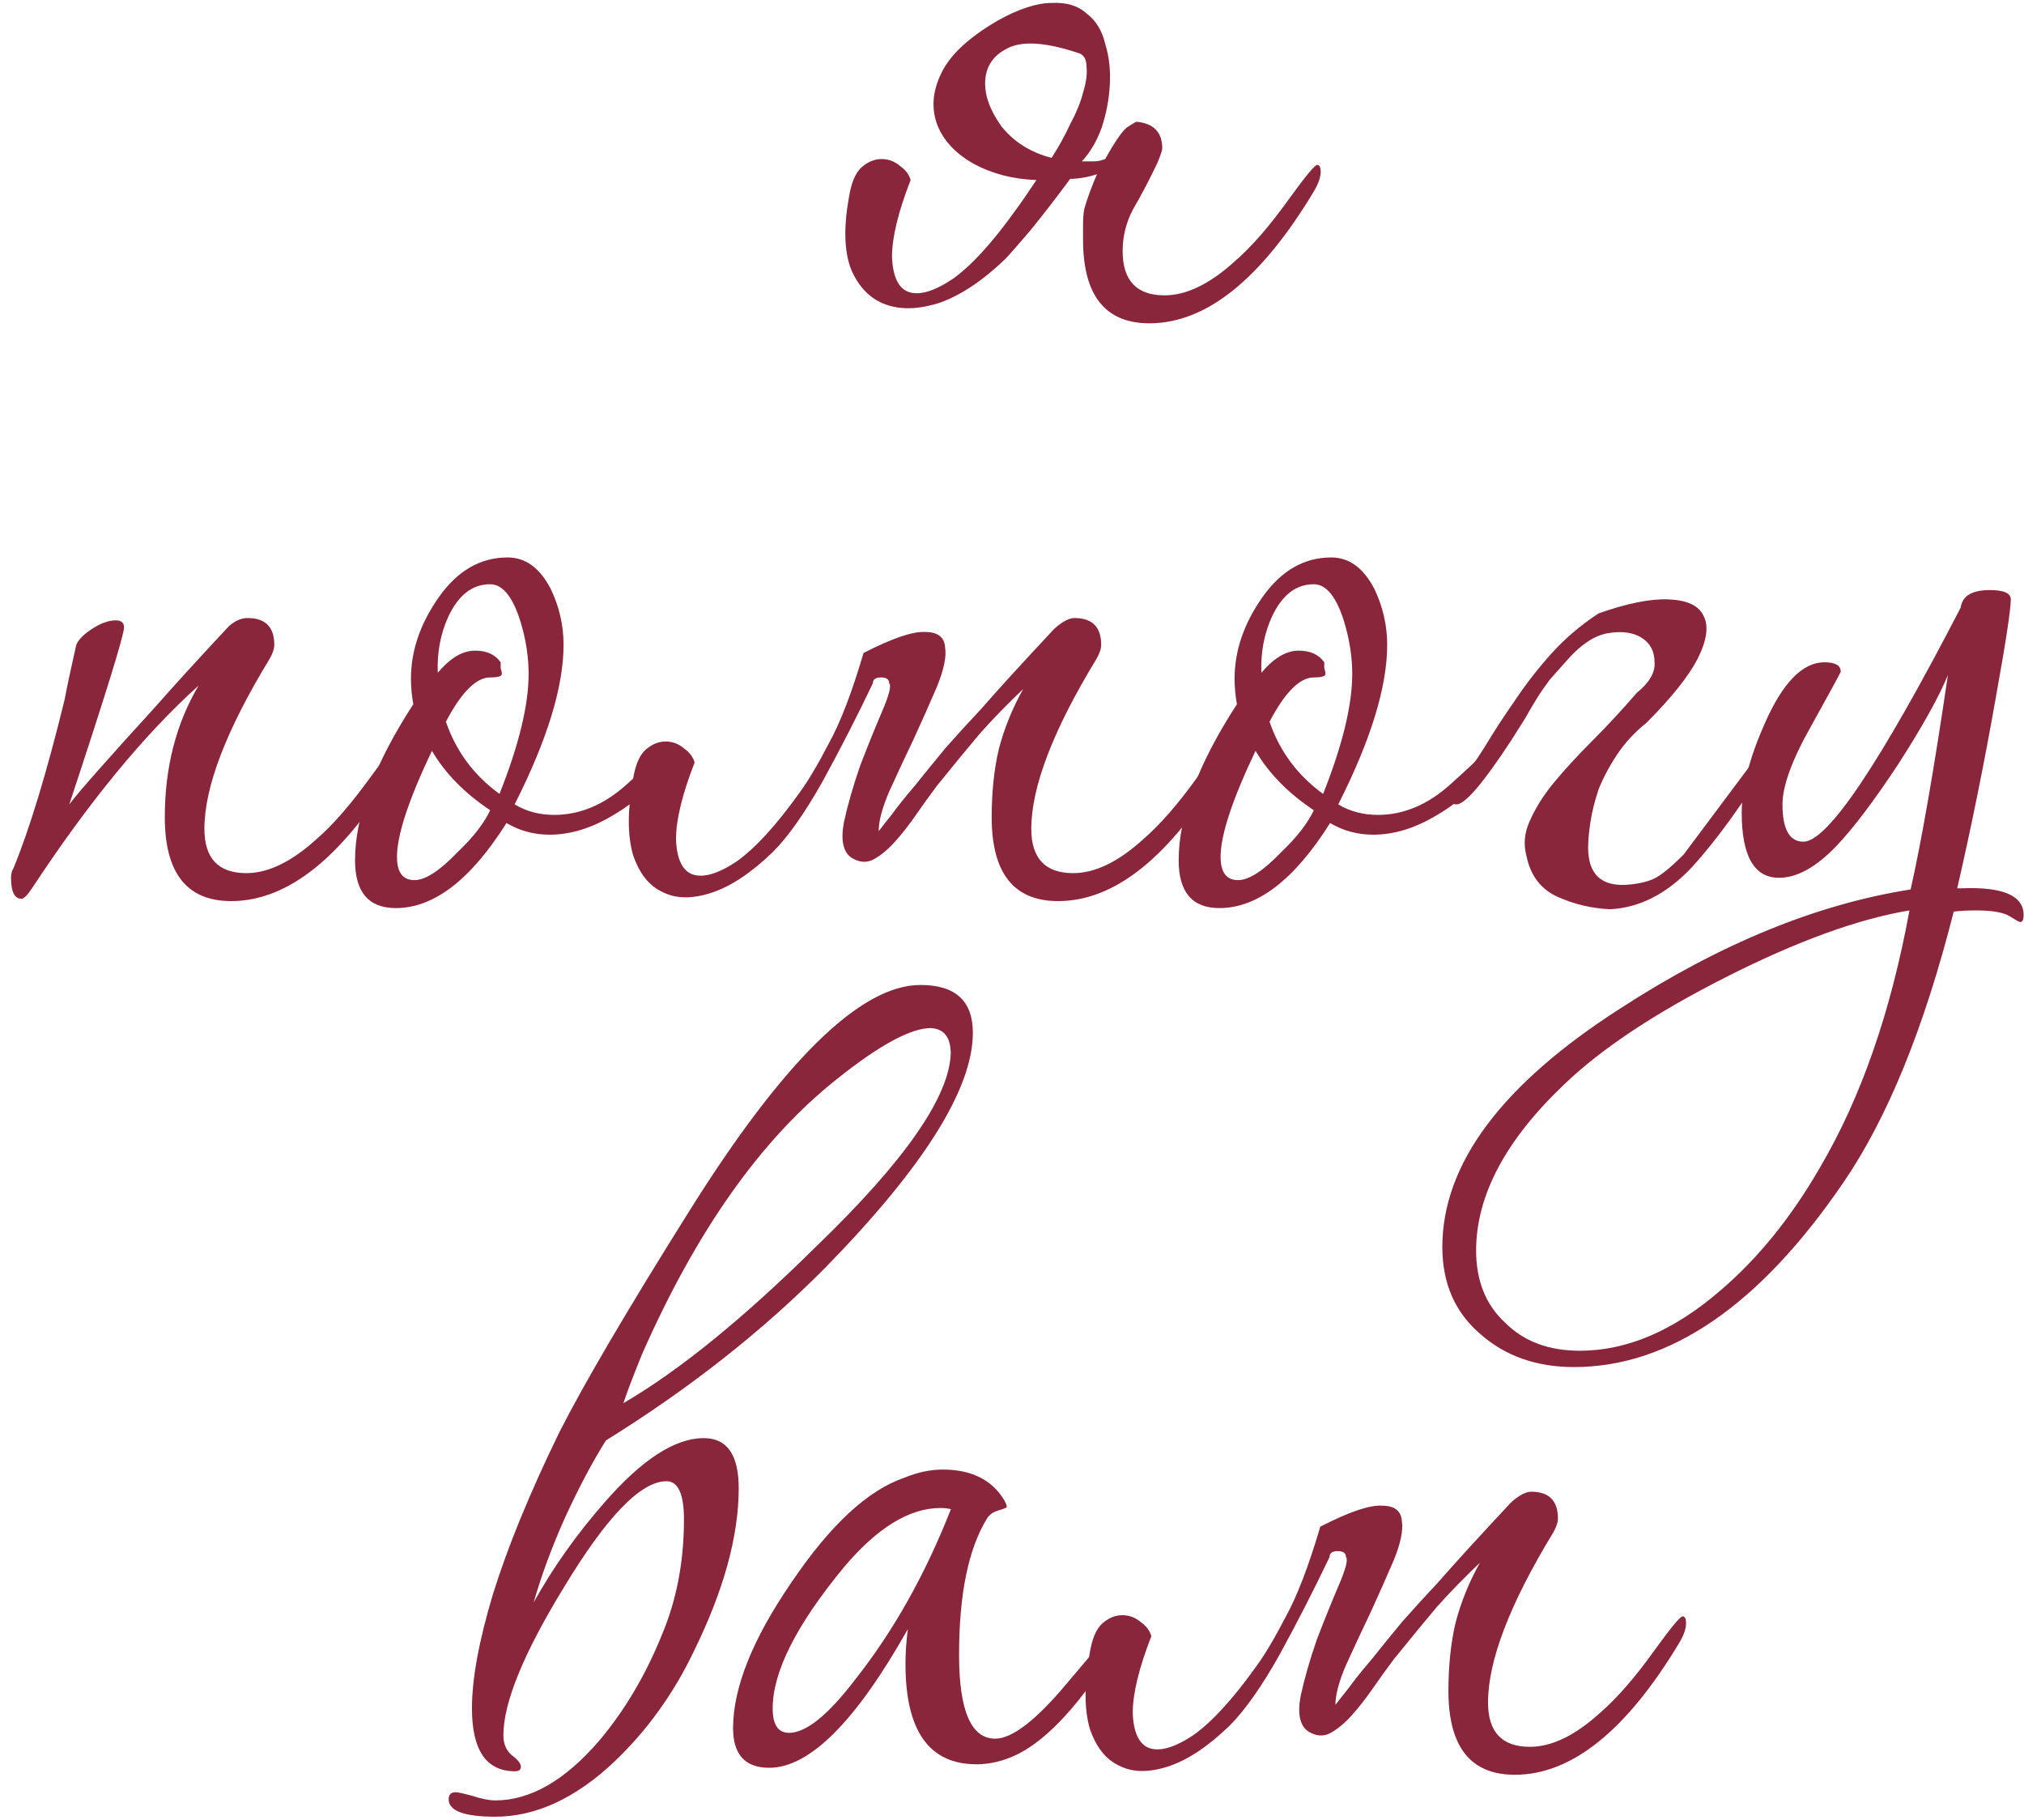
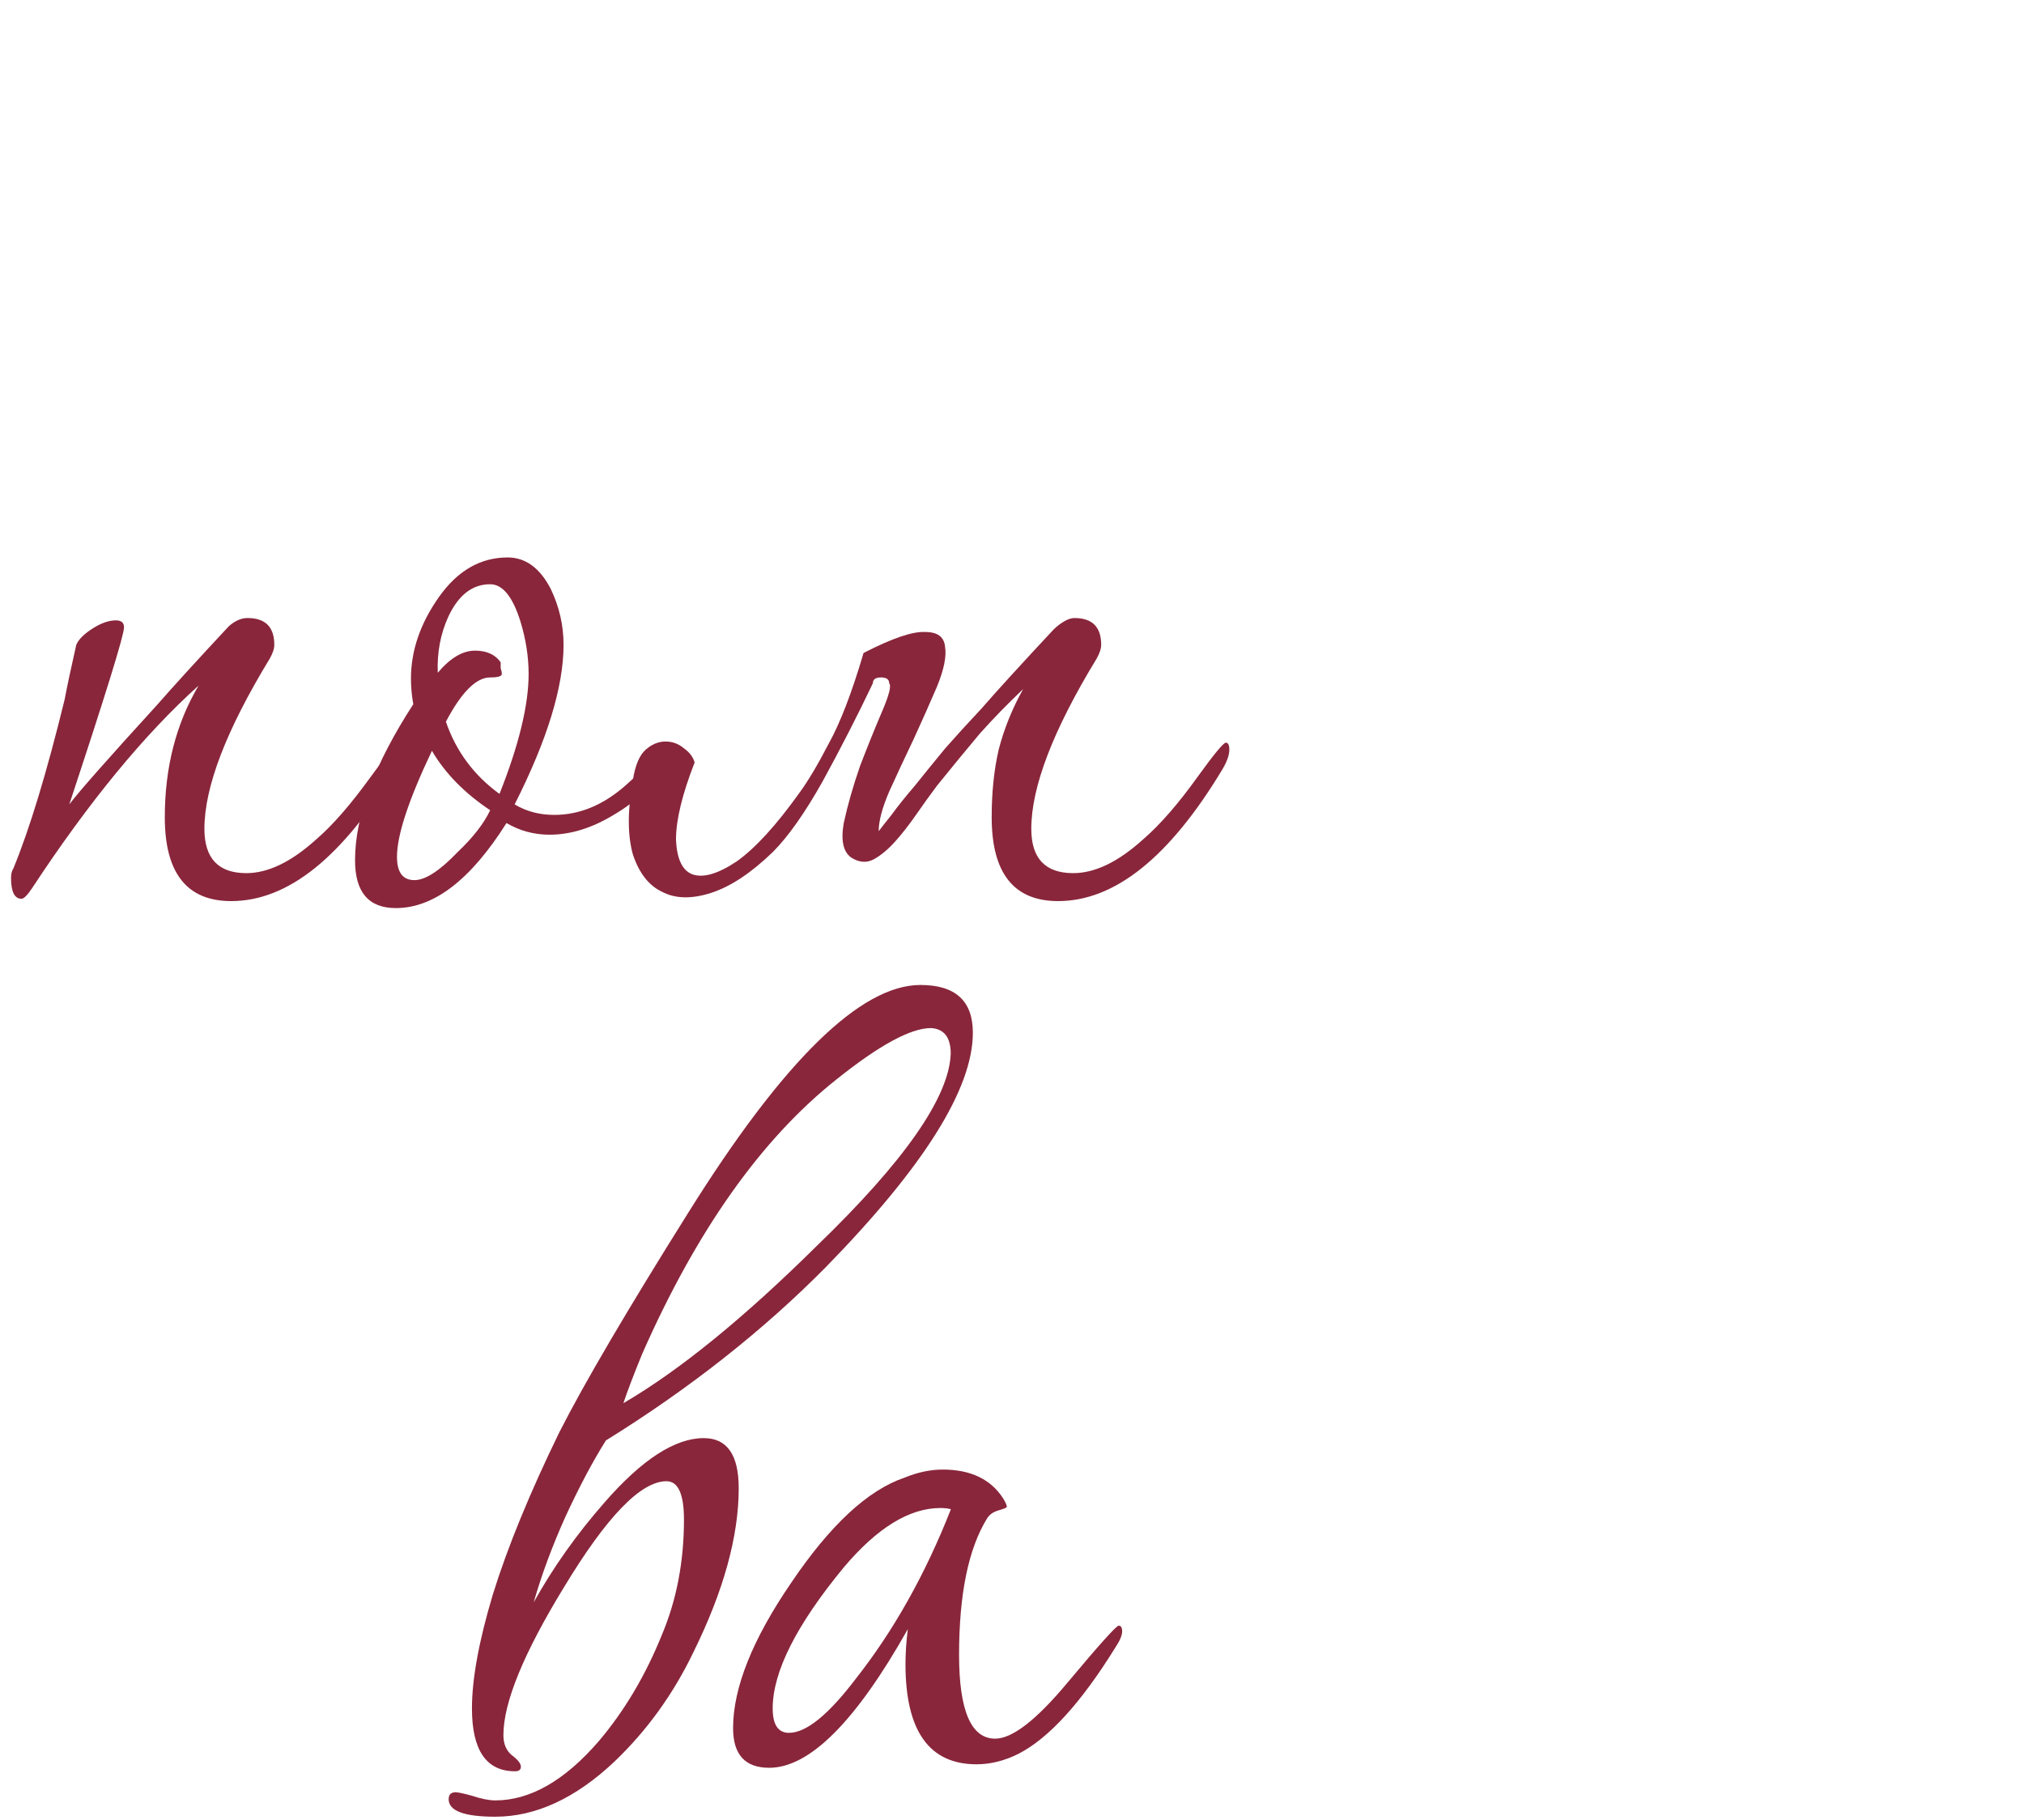
<svg xmlns="http://www.w3.org/2000/svg" width="139" height="125" viewBox="0 0 139 125" fill="none">
-   <path d="M78.059 8.363C79.233 8.469 79.819 9.083 79.819 10.203C79.819 10.309 79.713 10.629 79.499 11.163C78.913 12.389 78.353 13.456 77.819 14.363C77.339 15.269 77.099 16.229 77.099 17.243C77.099 19.269 78.059 20.283 79.979 20.283C81.473 20.283 83.073 19.509 84.779 17.963C85.953 16.949 87.206 15.509 88.539 13.643C89.659 12.096 90.299 11.323 90.459 11.323C90.619 11.323 90.699 11.483 90.699 11.803C90.699 12.176 90.539 12.629 90.219 13.163C86.593 19.189 82.833 22.203 78.939 22.203C75.899 22.203 74.379 20.283 74.379 16.443C74.379 16.069 74.379 15.723 74.379 15.403C74.379 15.029 74.406 14.683 74.459 14.363C74.673 13.616 74.966 12.816 75.339 11.963C75.019 12.069 74.699 12.149 74.379 12.203C74.059 12.256 73.766 12.283 73.499 12.283C72.593 13.509 71.686 14.683 70.779 15.803C69.873 16.869 69.286 17.536 69.019 17.803C67.526 19.243 66.059 20.229 64.619 20.763C63.179 21.243 61.926 21.296 60.859 20.923C59.793 20.549 58.993 19.749 58.459 18.523C57.979 17.296 57.926 15.643 58.299 13.563C58.459 12.549 58.753 11.856 59.179 11.483C59.606 11.109 60.059 10.923 60.539 10.923C61.019 10.923 61.446 11.083 61.819 11.403C62.193 11.669 62.433 11.989 62.539 12.363C61.686 14.549 61.259 16.309 61.259 17.643C61.313 18.976 61.686 19.776 62.379 20.043C63.126 20.309 64.139 20.016 65.419 19.163C66.699 18.256 68.139 16.683 69.739 14.443C70.059 14.016 70.539 13.323 71.179 12.363C69.579 12.309 68.139 11.936 66.859 11.243C65.633 10.549 64.806 9.669 64.379 8.603C63.953 7.483 64.033 6.309 64.619 5.083C65.206 3.803 66.513 2.576 68.539 1.403C69.979 0.603 71.206 0.203 72.219 0.203C73.233 0.149 74.033 0.389 74.619 0.923C75.259 1.403 75.686 2.096 75.899 3.003C76.166 3.856 76.273 4.789 76.219 5.803C76.166 6.816 75.979 7.803 75.659 8.763C75.339 9.669 74.886 10.443 74.299 11.083C74.566 11.083 74.833 11.083 75.099 11.083C75.366 11.083 75.633 11.029 75.899 10.923C76.646 9.589 77.179 8.843 77.499 8.683C77.819 8.469 78.006 8.363 78.059 8.363ZM74.059 3.643C71.819 2.896 70.193 2.789 69.179 3.323C68.219 3.803 67.713 4.549 67.659 5.563C67.606 6.523 67.979 7.563 68.779 8.683C69.633 9.749 70.779 10.469 72.219 10.843C72.699 10.096 73.126 9.323 73.499 8.523C73.926 7.723 74.219 7.003 74.379 6.363C74.593 5.669 74.673 5.083 74.619 4.603C74.619 4.069 74.433 3.749 74.059 3.643Z" fill="#89263B" />
  <path d="M27.638 51.483C27.638 51.856 27.478 52.309 27.158 52.843C23.531 58.869 19.771 61.883 15.878 61.883C12.838 61.883 11.318 59.963 11.318 56.123C11.318 52.709 12.091 49.696 13.638 47.083C9.904 50.443 6.091 55.083 2.198 61.003C1.878 61.483 1.638 61.723 1.478 61.723C0.998 61.723 0.758 61.243 0.758 60.283C0.758 60.016 0.811 59.803 0.918 59.643C2.038 56.923 3.211 53.056 4.438 48.043C4.598 47.189 4.864 45.936 5.238 44.283C5.398 43.909 5.771 43.536 6.358 43.163C6.944 42.789 7.478 42.603 7.958 42.603C8.331 42.603 8.518 42.763 8.518 43.083C8.518 43.616 7.264 47.669 4.758 55.243C5.398 54.389 7.398 52.123 10.758 48.443C11.878 47.163 13.531 45.349 15.718 43.003C16.145 42.629 16.571 42.443 16.998 42.443C18.224 42.443 18.838 43.056 18.838 44.283C18.838 44.549 18.731 44.869 18.518 45.243C15.531 50.149 14.038 54.043 14.038 56.923C14.038 58.949 14.998 59.963 16.918 59.963C18.411 59.963 20.011 59.189 21.718 57.643C22.838 56.683 24.091 55.243 25.478 53.323C26.598 51.776 27.238 51.003 27.398 51.003C27.558 51.003 27.638 51.163 27.638 51.483Z" fill="#89263B" />
  <path d="M45.743 52.363C45.743 52.469 45.69 52.576 45.583 52.683C44.837 53.963 43.69 55.056 42.143 55.963C40.65 56.869 39.183 57.323 37.743 57.323C36.677 57.323 35.69 57.056 34.783 56.523C32.33 60.416 29.797 62.363 27.183 62.363C25.317 62.363 24.383 61.269 24.383 59.083C24.383 56.043 25.717 52.469 28.383 48.363C28.277 47.776 28.223 47.189 28.223 46.603C28.223 44.683 28.863 42.816 30.143 41.003C31.423 39.189 32.997 38.283 34.863 38.283C36.09 38.283 37.077 39.003 37.823 40.443C38.41 41.669 38.703 42.949 38.703 44.283C38.703 47.163 37.583 50.816 35.343 55.243C36.143 55.723 37.05 55.963 38.063 55.963C39.823 55.963 41.477 55.269 43.023 53.883C44.57 52.496 45.29 51.803 45.183 51.803C45.557 51.803 45.743 51.989 45.743 52.363ZM36.303 46.283C36.303 45.109 36.117 43.909 35.743 42.683C35.21 40.976 34.517 40.123 33.663 40.123C32.437 40.123 31.477 40.869 30.783 42.363C30.25 43.536 30.01 44.816 30.063 46.203C30.917 45.189 31.77 44.683 32.623 44.683C33.423 44.683 34.01 44.949 34.383 45.483C34.383 45.536 34.383 45.669 34.383 45.883C34.437 46.043 34.463 46.176 34.463 46.283C34.463 46.443 34.197 46.523 33.663 46.523C32.703 46.523 31.69 47.536 30.623 49.563C31.317 51.589 32.543 53.243 34.303 54.523C35.637 51.163 36.303 48.416 36.303 46.283ZM33.663 55.643C31.903 54.469 30.57 53.109 29.663 51.563C28.063 54.923 27.263 57.349 27.263 58.843C27.263 59.909 27.663 60.443 28.463 60.443C29.21 60.443 30.197 59.803 31.423 58.523C32.49 57.509 33.237 56.549 33.663 55.643Z" fill="#89263B" />
  <path d="M59.945 46.923C58.878 49.163 57.731 51.403 56.505 53.643C55.278 55.829 54.131 57.456 53.065 58.523C51.571 59.963 50.158 60.896 48.825 61.323C47.491 61.749 46.371 61.723 45.465 61.243C44.558 60.816 43.891 59.963 43.465 58.683C43.091 57.349 43.091 55.643 43.465 53.563C43.625 52.549 43.918 51.856 44.345 51.483C44.771 51.109 45.225 50.923 45.705 50.923C46.185 50.923 46.611 51.083 46.985 51.403C47.358 51.669 47.598 51.989 47.705 52.363C46.851 54.549 46.425 56.309 46.425 57.643C46.478 58.976 46.851 59.776 47.545 60.043C48.291 60.309 49.305 60.016 50.585 59.163C51.865 58.256 53.305 56.683 54.905 54.443C55.491 53.643 56.158 52.523 56.905 51.083C57.705 49.643 58.505 47.563 59.305 44.843C61.278 43.829 62.691 43.349 63.545 43.403C64.398 43.403 64.851 43.749 64.905 44.443C65.011 45.083 64.825 45.989 64.345 47.163C63.865 48.283 63.331 49.483 62.745 50.763C62.158 51.989 61.598 53.189 61.065 54.363C60.585 55.483 60.345 56.389 60.345 57.083C60.505 56.869 60.798 56.496 61.225 55.963C61.651 55.376 62.185 54.709 62.825 53.963C63.465 53.163 64.158 52.309 64.905 51.403C65.705 50.496 66.531 49.589 67.385 48.683C68.451 47.456 70.105 45.643 72.345 43.243C72.558 43.029 72.798 42.843 73.065 42.683C73.331 42.523 73.571 42.443 73.785 42.443C75.011 42.443 75.625 43.056 75.625 44.283C75.625 44.549 75.518 44.869 75.305 45.243C72.318 50.149 70.825 54.043 70.825 56.923C70.825 58.949 71.785 59.963 73.705 59.963C75.198 59.963 76.798 59.189 78.505 57.643C79.678 56.629 80.931 55.189 82.265 53.323C83.385 51.776 84.025 51.003 84.185 51.003C84.345 51.003 84.425 51.163 84.425 51.483C84.425 51.856 84.265 52.309 83.945 52.843C80.318 58.869 76.558 61.883 72.665 61.883C69.625 61.883 68.105 59.963 68.105 56.123C68.105 54.416 68.265 52.869 68.585 51.483C68.958 50.043 69.518 48.656 70.265 47.323C69.198 48.336 68.211 49.349 67.305 50.363C66.451 51.376 65.465 52.576 64.345 53.963C63.865 54.603 63.385 55.269 62.905 55.963C62.425 56.656 61.945 57.269 61.465 57.803C60.985 58.336 60.505 58.736 60.025 59.003C59.545 59.269 59.038 59.243 58.505 58.923C57.918 58.549 57.731 57.749 57.945 56.523C58.211 55.296 58.585 53.989 59.065 52.603C59.598 51.216 60.105 49.963 60.585 48.843C61.065 47.723 61.225 47.083 61.065 46.923C61.065 46.656 60.878 46.523 60.505 46.523C60.131 46.523 59.945 46.656 59.945 46.923Z" fill="#89263B" />
-   <path d="M102.306 52.363C102.306 52.469 102.253 52.576 102.146 52.683C101.399 53.963 100.253 55.056 98.706 55.963C97.213 56.869 95.746 57.323 94.306 57.323C93.239 57.323 92.253 57.056 91.346 56.523C88.893 60.416 86.359 62.363 83.746 62.363C81.879 62.363 80.946 61.269 80.946 59.083C80.946 56.043 82.279 52.469 84.946 48.363C84.839 47.776 84.786 47.189 84.786 46.603C84.786 44.683 85.426 42.816 86.706 41.003C87.986 39.189 89.559 38.283 91.426 38.283C92.653 38.283 93.639 39.003 94.386 40.443C94.973 41.669 95.266 42.949 95.266 44.283C95.266 47.163 94.146 50.816 91.906 55.243C92.706 55.723 93.613 55.963 94.626 55.963C96.386 55.963 98.039 55.269 99.586 53.883C101.133 52.496 101.853 51.803 101.746 51.803C102.119 51.803 102.306 51.989 102.306 52.363ZM92.866 46.283C92.866 45.109 92.679 43.909 92.306 42.683C91.773 40.976 91.079 40.123 90.226 40.123C88.999 40.123 88.039 40.869 87.346 42.363C86.813 43.536 86.573 44.816 86.626 46.203C87.479 45.189 88.333 44.683 89.186 44.683C89.986 44.683 90.573 44.949 90.946 45.483C90.946 45.536 90.946 45.669 90.946 45.883C90.999 46.043 91.026 46.176 91.026 46.283C91.026 46.443 90.759 46.523 90.226 46.523C89.266 46.523 88.253 47.536 87.186 49.563C87.879 51.589 89.106 53.243 90.866 54.523C92.199 51.163 92.866 48.416 92.866 46.283ZM90.226 55.643C88.466 54.469 87.133 53.109 86.226 51.563C84.626 54.923 83.826 57.349 83.826 58.843C83.826 59.909 84.226 60.443 85.026 60.443C85.773 60.443 86.759 59.803 87.986 58.523C89.053 57.509 89.799 56.549 90.226 55.643Z" fill="#89263B" />
-   <path d="M113.067 49.643C112.267 50.283 111.601 51.003 111.067 51.803C110.534 52.603 110.107 53.403 109.787 54.203C109.521 55.003 109.334 55.749 109.227 56.443C109.121 57.136 109.067 57.723 109.067 58.203C109.067 60.016 109.947 60.869 111.707 60.763C112.454 60.709 113.067 60.576 113.547 60.363C114.027 60.149 114.721 59.589 115.627 58.683L122.027 50.123C122.614 50.389 122.827 50.629 122.667 50.843C122.507 51.056 122.214 51.376 121.787 51.803C119.761 55.109 117.894 57.696 116.187 59.563C114.481 61.376 112.614 62.336 110.587 62.443C109.307 62.389 108.081 62.096 106.907 61.563C105.787 61.029 105.094 60.096 104.827 58.763C104.614 57.963 104.694 57.163 105.067 56.363C105.441 55.509 105.974 54.656 106.667 53.803C107.414 52.896 108.294 51.936 109.307 50.923C110.321 49.909 111.361 48.789 112.427 47.563C113.281 46.869 113.681 46.176 113.627 45.483C113.627 44.736 113.334 44.176 112.747 43.803C112.161 43.429 111.387 43.323 110.427 43.483C109.521 43.643 108.614 44.229 107.707 45.243C107.227 45.776 106.801 46.256 106.427 46.683C106.107 47.109 105.814 47.536 105.547 47.963C105.281 48.389 105.014 48.843 104.747 49.323C104.481 49.749 104.161 50.256 103.787 50.843C101.867 53.776 100.614 55.243 100.027 55.243C99.814 55.243 99.68 55.136 99.627 54.923C99.68 54.869 99.734 54.789 99.787 54.683C99.841 54.523 99.921 54.309 100.027 54.043C100.667 53.243 101.307 52.336 101.947 51.323C102.587 50.256 103.281 49.189 104.027 48.123C104.774 47.003 105.601 45.936 106.507 44.923C107.467 43.856 108.561 42.923 109.787 42.123C111.761 41.429 113.361 41.109 114.587 41.163C115.867 41.216 116.667 41.589 116.987 42.283C117.361 42.976 117.227 43.963 116.587 45.243C115.947 46.469 114.774 47.936 113.067 49.643Z" fill="#89263B" />
-   <path d="M138.974 62.843C138.974 63.163 138.894 63.323 138.734 63.323C138.681 63.323 138.441 63.189 138.014 62.923C137.587 62.656 136.814 62.523 135.694 62.523C135.161 62.523 134.654 62.549 134.174 62.603C132.147 70.603 129.614 76.816 126.574 81.243C120.814 89.669 114.654 93.883 108.094 93.883C105.534 93.883 103.401 93.136 101.694 91.643C99.934 90.149 99.054 88.149 99.054 85.643C99.054 79.936 103.134 74.469 111.294 69.243C118.121 64.816 124.761 62.096 131.214 61.083C131.961 57.776 132.814 52.869 133.774 46.363C133.134 47.909 131.987 49.963 130.334 52.523C128.681 55.029 127.267 56.896 126.094 58.123C124.707 59.563 123.401 60.283 122.174 60.283C120.467 60.283 119.614 58.789 119.614 55.803C119.614 54.096 120.147 52.043 121.214 49.643C122.441 46.869 123.801 45.483 125.294 45.483C126.041 45.483 126.414 45.696 126.414 46.123C126.414 46.176 125.747 47.403 124.414 49.803C123.081 52.149 122.414 53.963 122.414 55.243C122.414 56.949 122.894 57.803 123.854 57.803C125.507 57.803 129.107 52.443 134.654 41.723C134.761 40.923 135.427 40.523 136.654 40.523C137.614 40.523 138.094 40.736 138.094 41.163C138.094 41.856 137.747 44.123 137.054 47.963C136.254 52.496 135.374 56.843 134.414 61.003H134.734C137.561 60.896 138.974 61.509 138.974 62.843ZM131.134 62.523C127.614 63.109 123.427 64.629 118.574 67.083C113.721 69.536 110.014 71.989 107.454 74.443C103.401 78.283 101.374 82.096 101.374 85.883C101.374 87.963 102.041 89.616 103.374 90.843C104.654 92.123 106.361 92.763 108.494 92.763C111.747 92.763 114.974 91.376 118.174 88.603C120.734 86.416 123.001 83.616 124.974 80.203C127.801 75.403 129.854 69.509 131.134 62.523Z" fill="#89263B" />
  <path d="M41.612 98.923C40.705 100.363 39.772 102.123 38.812 104.203C37.905 106.229 37.185 108.176 36.652 110.043C37.985 107.643 39.612 105.349 41.532 103.163C44.092 100.229 46.358 98.763 48.332 98.763C49.932 98.763 50.732 99.909 50.732 102.203C50.732 105.509 49.692 109.269 47.612 113.483C46.225 116.363 44.412 118.869 42.172 121.003C39.505 123.509 36.785 124.763 34.012 124.763C31.878 124.763 30.812 124.363 30.812 123.563C30.812 123.243 30.972 123.083 31.292 123.083C31.452 123.083 31.825 123.163 32.412 123.323C33.052 123.536 33.585 123.643 34.012 123.643C36.412 123.643 38.785 122.283 41.132 119.563C42.892 117.483 44.332 115.056 45.452 112.283C46.465 109.883 46.972 107.243 46.972 104.363C46.972 102.603 46.572 101.723 45.772 101.723C44.012 101.723 41.665 104.149 38.732 109.003C35.959 113.536 34.572 116.923 34.572 119.163C34.572 119.749 34.758 120.203 35.132 120.523C35.559 120.843 35.772 121.109 35.772 121.323C35.772 121.536 35.639 121.643 35.372 121.643C33.398 121.643 32.412 120.203 32.412 117.323C32.412 115.296 32.892 112.683 33.852 109.483C34.865 106.229 36.385 102.523 38.412 98.363C40.118 95.003 43.078 89.963 47.292 83.243C53.798 72.843 59.105 67.643 63.212 67.643C65.612 67.643 66.812 68.736 66.812 70.923C66.812 74.763 63.452 80.123 56.732 87.003C52.412 91.376 47.372 95.349 41.612 98.923ZM65.292 72.363C65.292 71.243 64.838 70.656 63.932 70.603C62.545 70.603 60.385 71.776 57.452 74.123C52.279 78.229 47.825 84.523 44.092 93.003C43.505 94.443 43.078 95.563 42.812 96.363C46.652 94.123 51.078 90.523 56.092 85.563C62.118 79.749 65.185 75.349 65.292 72.363Z" fill="#89263B" />
  <path d="M77.065 112.043C77.065 112.309 76.905 112.683 76.585 113.163C74.238 116.949 72.025 119.376 69.945 120.443C68.985 120.923 68.025 121.163 67.065 121.163C63.812 121.163 62.185 118.869 62.185 114.283C62.185 113.536 62.238 112.736 62.345 111.883C58.772 118.229 55.598 121.403 52.825 121.403C51.172 121.403 50.345 120.496 50.345 118.683C50.345 115.909 51.678 112.576 54.345 108.683C57.012 104.736 59.598 102.336 62.105 101.483C63.012 101.109 63.892 100.923 64.745 100.923C66.665 100.923 68.052 101.589 68.905 102.923C69.065 103.189 69.145 103.376 69.145 103.483C69.145 103.536 68.958 103.616 68.585 103.723C68.212 103.829 67.945 104.016 67.785 104.283C66.505 106.363 65.865 109.483 65.865 113.643C65.865 117.483 66.692 119.403 68.345 119.403C69.518 119.403 71.172 118.123 73.305 115.563C75.492 112.949 76.665 111.643 76.825 111.643C76.985 111.643 77.065 111.776 77.065 112.043ZM65.305 103.643C65.092 103.589 64.852 103.563 64.585 103.563C62.452 103.563 60.238 104.923 57.945 107.643C54.692 111.589 53.065 114.816 53.065 117.323C53.065 118.443 53.438 119.003 54.185 119.003C55.358 119.003 56.878 117.776 58.745 115.323C61.358 112.016 63.545 108.123 65.305 103.643Z" fill="#89263B" />
-   <path d="M91.312 106.923C90.245 109.163 89.099 111.403 87.872 113.643C86.645 115.829 85.499 117.456 84.432 118.523C82.939 119.963 81.525 120.896 80.192 121.323C78.859 121.749 77.739 121.723 76.832 121.243C75.925 120.816 75.258 119.963 74.832 118.683C74.459 117.349 74.459 115.643 74.832 113.563C74.992 112.549 75.285 111.856 75.712 111.483C76.138 111.109 76.592 110.923 77.072 110.923C77.552 110.923 77.978 111.083 78.352 111.403C78.725 111.669 78.965 111.989 79.072 112.363C78.219 114.549 77.792 116.309 77.792 117.643C77.845 118.976 78.219 119.776 78.912 120.043C79.659 120.309 80.672 120.016 81.952 119.163C83.232 118.256 84.672 116.683 86.272 114.443C86.859 113.643 87.525 112.523 88.272 111.083C89.072 109.643 89.872 107.563 90.672 104.843C92.645 103.829 94.058 103.349 94.912 103.403C95.765 103.403 96.219 103.749 96.272 104.443C96.379 105.083 96.192 105.989 95.712 107.163C95.232 108.283 94.698 109.483 94.112 110.763C93.525 111.989 92.965 113.189 92.432 114.363C91.952 115.483 91.712 116.389 91.712 117.083C91.872 116.869 92.165 116.496 92.592 115.963C93.019 115.376 93.552 114.709 94.192 113.963C94.832 113.163 95.525 112.309 96.272 111.403C97.072 110.496 97.898 109.589 98.752 108.683C99.819 107.456 101.472 105.643 103.712 103.243C103.925 103.029 104.165 102.843 104.432 102.683C104.699 102.523 104.939 102.443 105.152 102.443C106.379 102.443 106.992 103.056 106.992 104.283C106.992 104.549 106.885 104.869 106.672 105.243C103.685 110.149 102.192 114.043 102.192 116.923C102.192 118.949 103.152 119.963 105.072 119.963C106.565 119.963 108.165 119.189 109.872 117.643C111.045 116.629 112.299 115.189 113.632 113.323C114.752 111.776 115.392 111.003 115.552 111.003C115.712 111.003 115.792 111.163 115.792 111.483C115.792 111.856 115.632 112.309 115.312 112.843C111.685 118.869 107.925 121.883 104.032 121.883C100.992 121.883 99.472 119.963 99.472 116.123C99.472 114.416 99.632 112.869 99.952 111.483C100.325 110.043 100.885 108.656 101.632 107.323C100.565 108.336 99.579 109.349 98.672 110.363C97.819 111.376 96.832 112.576 95.712 113.963C95.232 114.603 94.752 115.269 94.272 115.963C93.792 116.656 93.312 117.269 92.832 117.803C92.352 118.336 91.872 118.736 91.392 119.003C90.912 119.269 90.405 119.243 89.872 118.923C89.285 118.549 89.099 117.749 89.312 116.523C89.579 115.296 89.952 113.989 90.432 112.603C90.965 111.216 91.472 109.963 91.952 108.843C92.432 107.723 92.592 107.083 92.432 106.923C92.432 106.656 92.245 106.523 91.872 106.523C91.499 106.523 91.312 106.656 91.312 106.923Z" fill="#89263B" />
</svg>